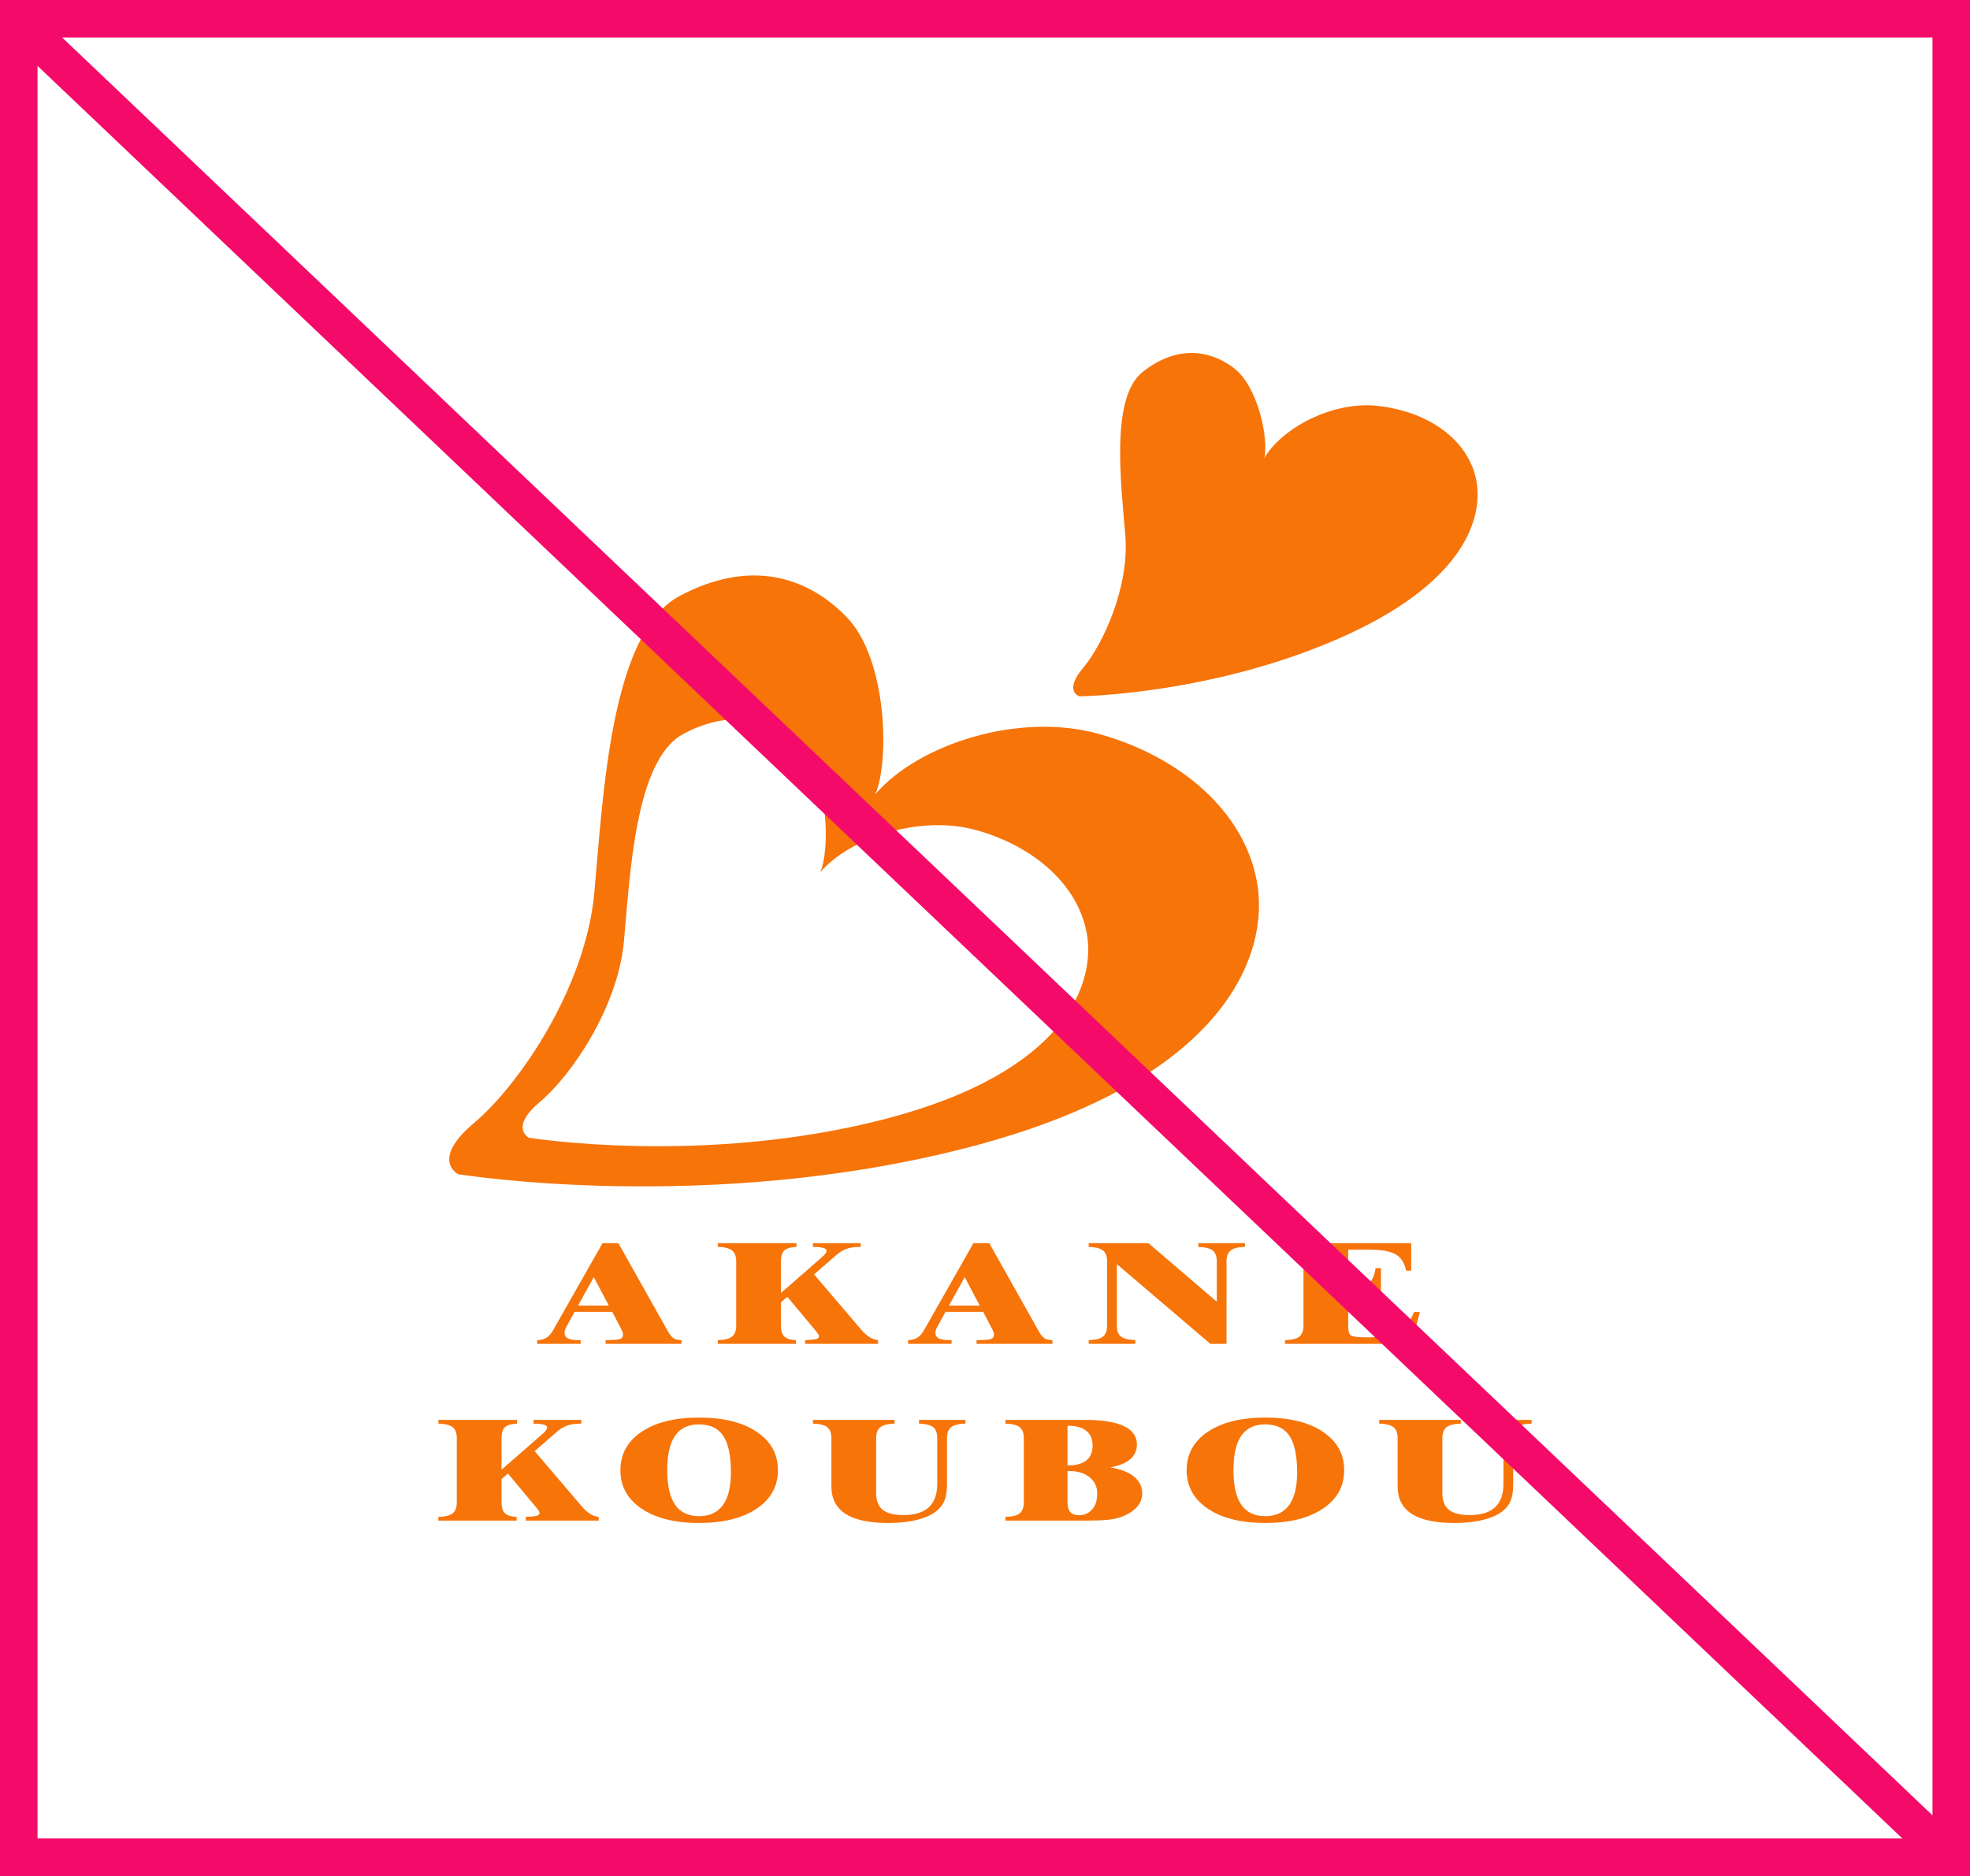
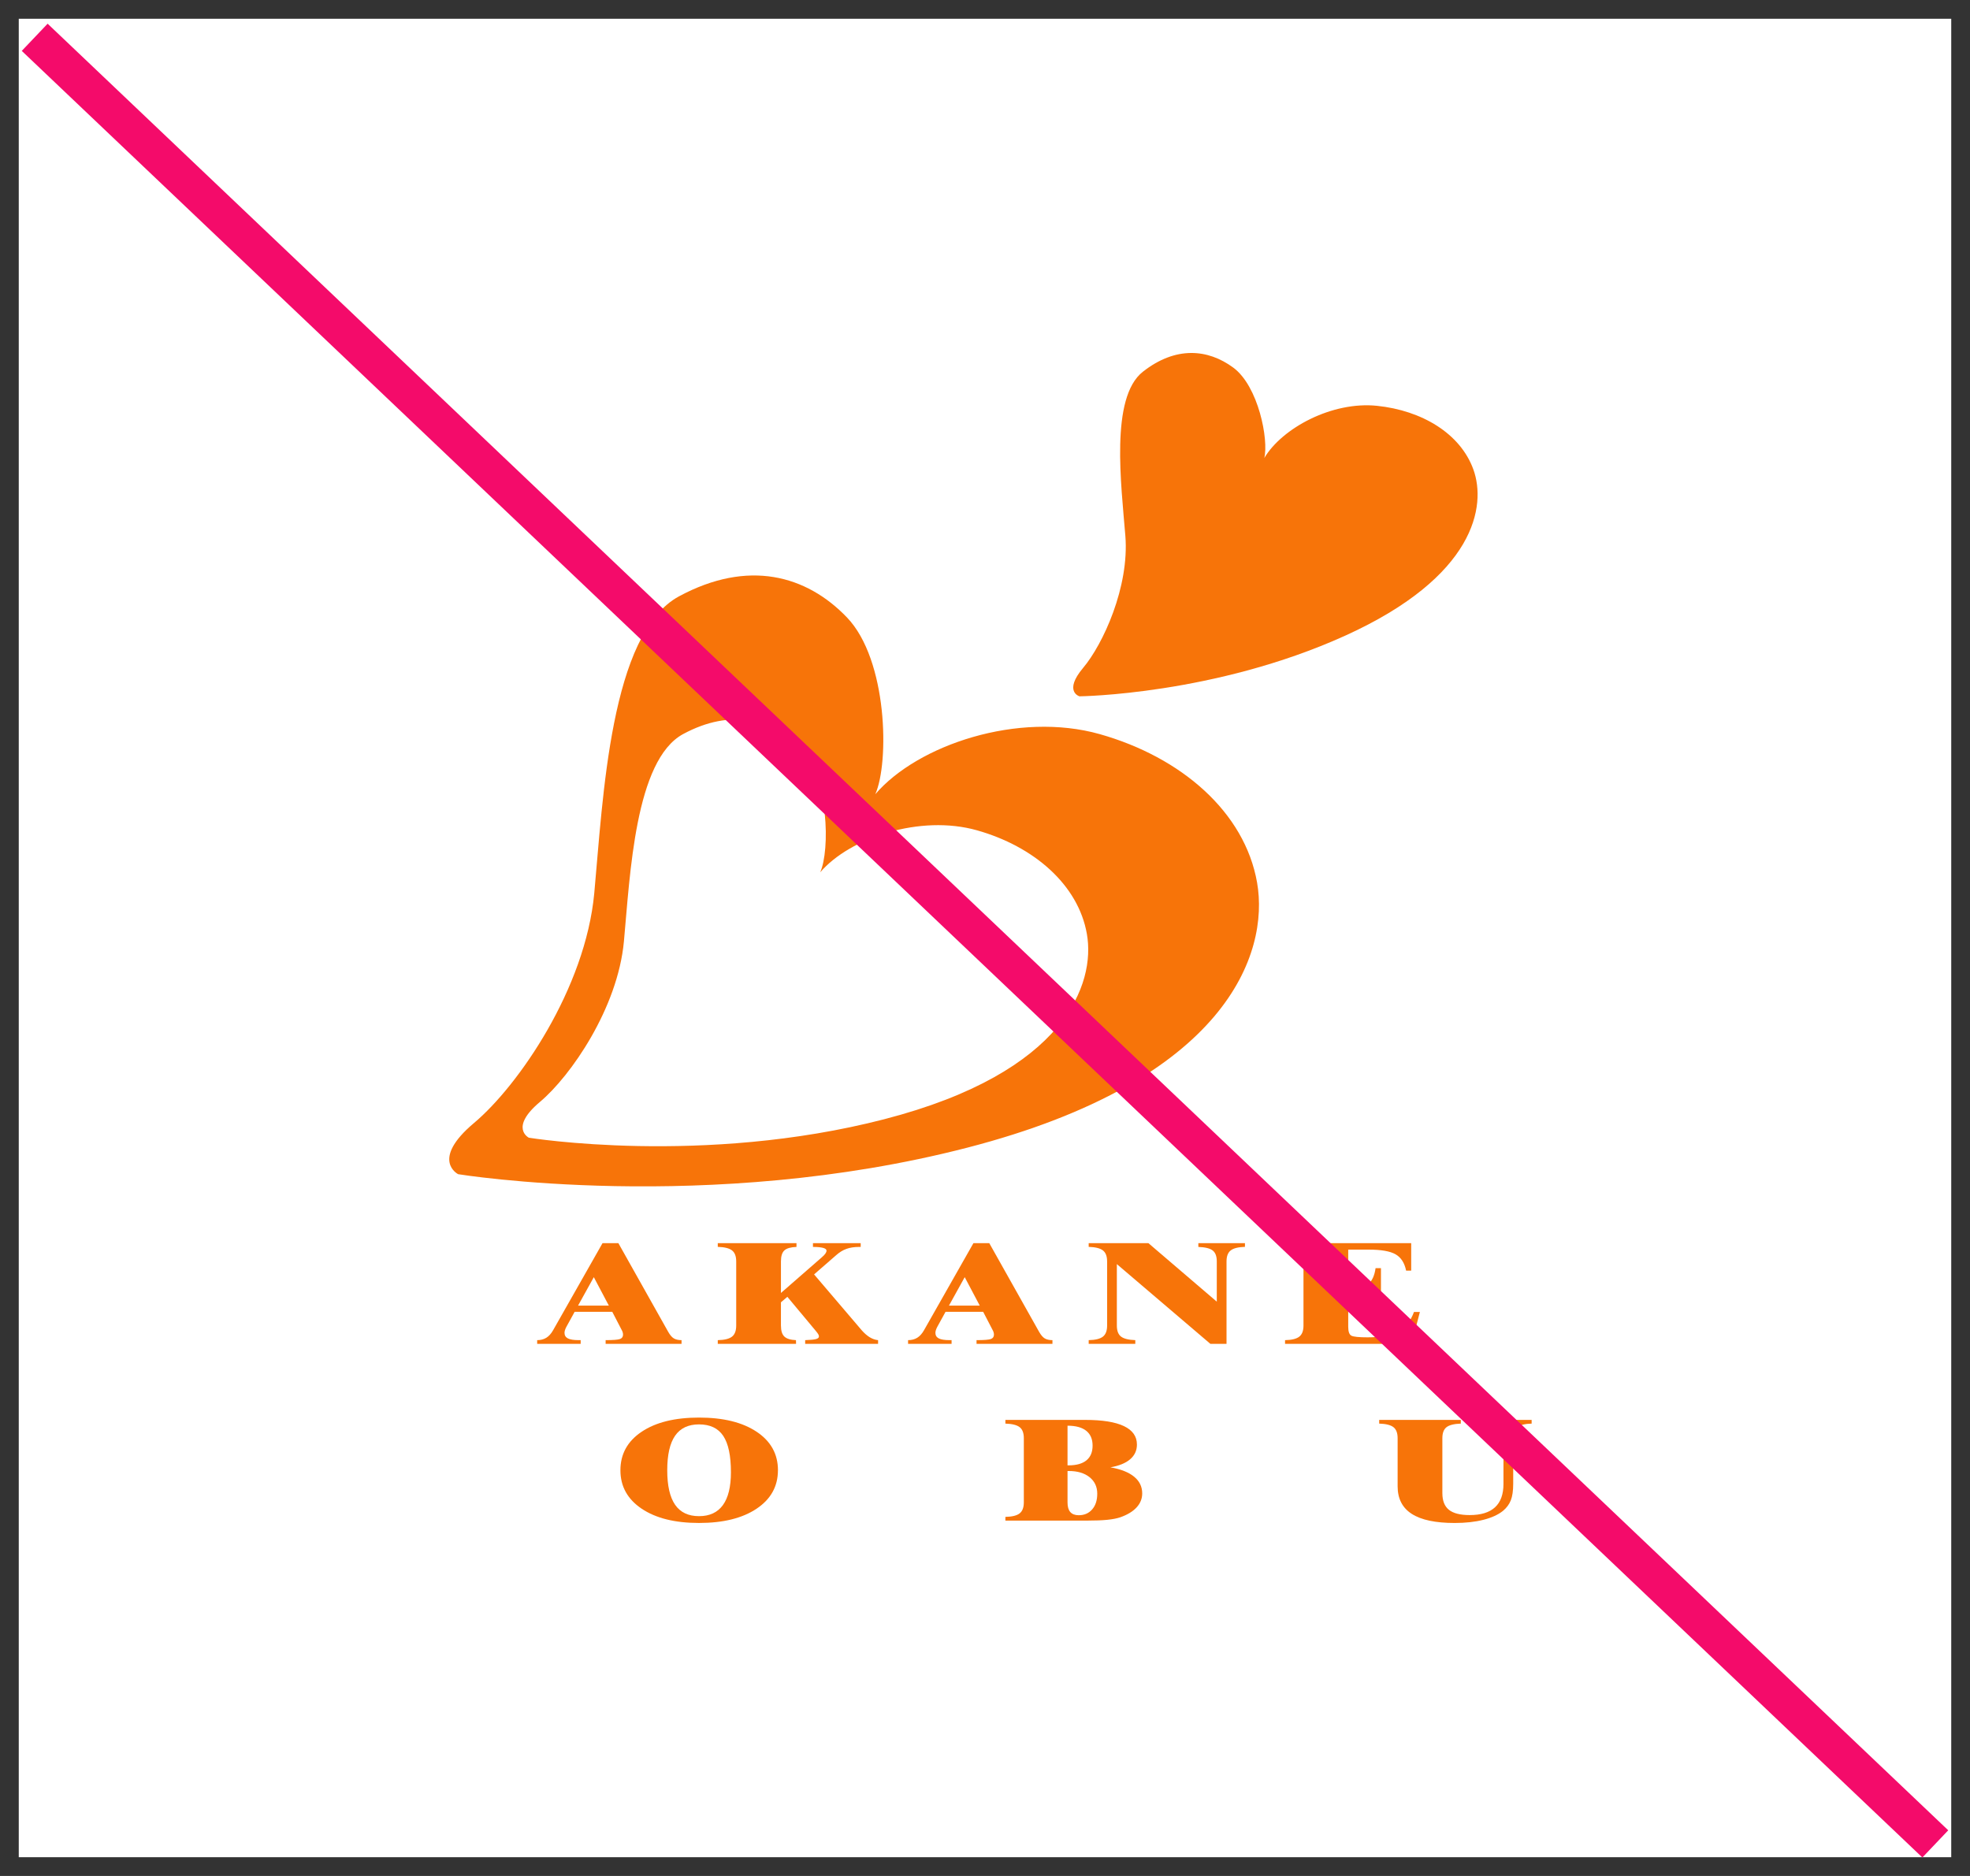
<svg xmlns="http://www.w3.org/2000/svg" id="_レイヤー_2" width="210" height="200" viewBox="0 0 210 200">
  <rect x="0" y="0" width="210" height="200" fill="#333333" stroke="none" />
  <defs>
    <style>.cls-1{fill:#f77409;}.cls-1,.cls-2,.cls-3{stroke-width:0px;}.cls-2{fill:#fff;}.cls-3{fill:#f40b6a;}.cls-4{fill:none;stroke:#f40b6a;stroke-miterlimit:10;stroke-width:4px;}</style>
  </defs>
  <g id="_ヘッダー">
    <rect class="cls-2" x="2" y="2" width="206" height="196" />
-     <path class="cls-3" d="M206,4v192H4V4h202M210,0H0v200h210V0h0Z" />
    <path class="cls-1" d="M134.004,94.095c-1.319-7.537-8.102-13.378-16.769-15.827-8.667-2.449-19.407,1.13-23.929,6.406,1.507-3.392,1.319-14.32-3.015-18.842-4.333-4.522-10.551-6.218-17.899-2.261-7.348,3.957-8.102,21.479-9.044,31.654-.942,10.174-8.102,20.537-12.812,24.494-4.71,3.957-1.696,5.464-1.696,5.464,0,0,26.567,4.334,54.264-2.826,27.697-7.16,32.219-20.726,30.9-28.262ZM94.278,119.319c-19.347,5.001-37.904,1.974-37.904,1.974,0,0-2.106-1.053,1.185-3.817,3.29-2.764,8.291-10.002,8.95-17.109.658-7.107,1.185-19.347,6.317-22.11,5.133-2.764,9.476-1.579,12.503,1.579,3.027,3.159,3.159,10.792,2.106,13.161,3.158-3.685,10.66-6.186,16.714-4.475,6.054,1.711,10.792,5.791,11.713,11.055.921,5.264-2.237,14.74-21.584,19.741Z" />
    <path class="cls-1" d="M115.068,74.237s-1.726-.517.392-3.033c2.118-2.515,4.938-8.628,4.502-14.072-.436-5.444-1.645-14.74,1.862-17.497,3.507-2.757,6.936-2.434,9.633-.45,2.696,1.984,3.797,7.721,3.314,9.645,1.898-3.192,7.225-6.061,12.013-5.566s8.895,2.95,10.28,6.797c1.385,3.848.247,11.405-13.681,17.714s-28.315,6.46-28.315,6.46Z" />
    <path class="cls-1" d="M60.352,141.501c-.059.119-.103.227-.132.324-.029.098-.044.188-.044.27,0,.273.12.471.359.595s.624.185,1.154.185h.21v.394h-4.637v-.394c.375,0,.699-.084.972-.251s.512-.431.718-.792l5.277-9.297h1.689l5.31,9.451c.199.351.401.586.607.707.206.121.478.182.817.182v.394h-8.092v-.394c.802,0,1.312-.04,1.529-.12s.326-.236.326-.468c0-.082-.013-.167-.039-.255-.026-.087-.064-.175-.116-.263l-.994-1.917h-4.008l-.905,1.646ZM61.622,139.191h3.279l-1.601-3.03-1.678,3.03Z" />
    <path class="cls-1" d="M83.249,141.323c0,.552.121.942.364,1.171.243.229.655.356,1.236.382l.011.394h-8.346v-.394c.714-.015,1.22-.14,1.518-.375.298-.234.447-.627.447-1.179v-6.839c0-.551-.149-.943-.447-1.174s-.804-.358-1.518-.379v-.394h8.39v.402c-.611.021-1.04.143-1.286.367-.247.224-.37.617-.37,1.179v3.362l4.339-3.787c.177-.149.307-.283.392-.402s.127-.227.127-.325c0-.129-.121-.227-.364-.293-.243-.067-.604-.101-1.082-.101v-.402h5.089v.402h-.177c-.508,0-.953.069-1.336.205-.383.136-.751.362-1.104.676l-2.352,2.048,5.1,5.981c.287.319.57.563.85.73.28.167.57.267.872.298v.394h-7.772v-.394c.567-.02.953-.059,1.159-.116.206-.057.309-.149.309-.278,0-.067-.02-.139-.061-.216s-.127-.196-.259-.356l-3.047-3.655-.684.587v2.48Z" />
    <path class="cls-1" d="M99.89,141.501c-.059.119-.103.227-.132.324-.029.098-.044.188-.044.27,0,.273.12.471.359.595s.624.185,1.154.185h.21v.394h-4.637v-.394c.375,0,.699-.084.972-.251s.512-.431.718-.792l5.277-9.297h1.689l5.31,9.451c.199.351.401.586.607.707.206.121.478.182.817.182v.394h-8.092v-.394c.802,0,1.312-.04,1.529-.12s.326-.236.326-.468c0-.082-.013-.167-.039-.255-.026-.087-.064-.175-.116-.263l-.994-1.917h-4.008l-.905,1.646ZM101.16,139.191h3.279l-1.601-3.03-1.678,3.03Z" />
    <path class="cls-1" d="M118.017,134.484c0-.551-.149-.943-.447-1.174s-.804-.358-1.518-.379v-.394h6.37l7.286,6.236v-4.289c0-.551-.145-.94-.436-1.167s-.8-.353-1.529-.379v-.402h4.968v.394c-.714.02-1.22.147-1.518.379s-.447.623-.447,1.174v8.787h-1.722l-9.969-8.501v6.553c0,.552.147.942.442,1.171.294.229.802.356,1.524.382v.394h-4.968v-.394c.714-.015,1.22-.14,1.518-.375.298-.234.447-.627.447-1.179v-6.839Z" />
    <path class="cls-1" d="M136.985,143.271v-.394c.714-.015,1.22-.14,1.518-.375.298-.234.447-.627.447-1.179v-6.839c0-.551-.149-.943-.447-1.174s-.804-.358-1.518-.379v-.394h13.447v2.929h-.541c-.169-.829-.545-1.41-1.126-1.742-.581-.333-1.538-.499-2.87-.499h-2.175v4.189h.254c.839,0,1.465-.17,1.877-.51s.673-.907.784-1.7h.574v5.154h-.574c-.11-.809-.375-1.383-.795-1.723s-1.064-.51-1.932-.51h-.188v3.323c0,.521.114.839.342.955s.799.174,1.711.174c1.428,0,2.523-.209,3.284-.626s1.319-1.11,1.673-2.079h.629l-.883,3.4h-13.491Z" />
-     <path class="cls-1" d="M53.464,160.165c0,.552.121.942.364,1.171.243.229.655.356,1.236.382l.011.394h-8.346v-.394c.714-.015,1.22-.14,1.518-.375.298-.234.447-.627.447-1.179v-6.839c0-.551-.149-.943-.447-1.174s-.804-.358-1.518-.379v-.394h8.39v.402c-.611.021-1.04.143-1.286.367-.247.224-.37.617-.37,1.179v3.362l4.339-3.787c.177-.149.307-.283.392-.402s.127-.227.127-.325c0-.129-.121-.227-.364-.293-.243-.067-.604-.101-1.082-.101v-.402h5.089v.402h-.177c-.508,0-.953.069-1.336.205-.383.136-.751.362-1.104.676l-2.352,2.048,5.1,5.981c.287.319.57.563.85.73.28.167.57.267.872.298v.394h-7.772v-.394c.567-.02.953-.059,1.159-.116.206-.057.309-.149.309-.278,0-.067-.02-.139-.061-.216s-.127-.196-.259-.356l-3.047-3.655-.684.587v2.48Z" />
    <path class="cls-1" d="M82.927,156.749c0,1.715-.758,3.081-2.274,4.096-1.516,1.015-3.562,1.522-6.138,1.522-2.569,0-4.607-.507-6.116-1.522-1.509-1.015-2.263-2.381-2.263-4.096,0-1.726.753-3.094,2.258-4.104,1.505-1.01,3.546-1.515,6.122-1.515,2.583,0,4.631.505,6.144,1.515,1.512,1.01,2.269,2.378,2.269,4.104ZM74.515,161.641c1.126,0,1.974-.393,2.545-1.179s.856-1.951.856-3.497c0-1.767-.272-3.06-.817-3.879-.545-.819-1.406-1.229-2.583-1.229-1.141,0-1.991.402-2.55,1.206s-.839,2.033-.839,3.686c0,1.644.28,2.869.839,3.679.559.809,1.409,1.213,2.55,1.213Z" />
-     <path class="cls-1" d="M99.91,158.202v-4.876c0-.556-.145-.948-.436-1.174s-.793-.353-1.507-.379v-.394h4.946v.394c-.714.02-1.22.147-1.518.379s-.447.623-.447,1.174v4.846c0,.757-.085,1.35-.254,1.777s-.445.801-.828,1.121c-.515.417-1.216.738-2.103.962-.887.224-1.904.336-3.053.336-2.046,0-3.571-.323-4.576-.97-1.005-.646-1.507-1.627-1.507-2.94v-5.132c0-.551-.149-.943-.447-1.174s-.804-.358-1.518-.379v-.394h8.7v.394c-.721.026-1.229.153-1.524.382-.294.23-.442.62-.442,1.171v5.858c0,.814.234,1.408.701,1.781s1.205.56,2.214.56c1.2,0,2.099-.277,2.699-.831s.9-1.385.9-2.492Z" />
    <path class="cls-1" d="M107.174,162.113v-.394c.714-.015,1.22-.14,1.518-.375.298-.234.447-.627.447-1.179v-6.839c0-.551-.149-.943-.447-1.174s-.804-.358-1.518-.379v-.394h8.501c1.833,0,3.211.22,4.134.661.924.441,1.386,1.096,1.386,1.967,0,.633-.241,1.156-.723,1.569s-1.183.698-2.103.858c1.111.196,1.954.529,2.528,1.001.574.471.861,1.065.861,1.781,0,.562-.201,1.06-.602,1.495-.401.435-.984.787-1.75,1.055-.353.119-.808.206-1.363.263-.556.057-1.271.085-2.147.085h-8.722ZM113.798,156.224h.11c.839,0,1.476-.179,1.91-.537.434-.358.651-.88.651-1.565,0-.696-.226-1.224-.679-1.584s-1.117-.541-1.993-.541v4.227ZM113.798,156.827v3.354c0,.459.099.8.298,1.024s.497.336.894.336c.596,0,1.075-.207,1.435-.622.361-.414.541-.972.541-1.673,0-.736-.274-1.324-.822-1.762s-1.286-.657-2.214-.657h-.132Z" />
-     <path class="cls-1" d="M143.286,156.749c0,1.715-.758,3.081-2.274,4.096-1.516,1.015-3.562,1.522-6.138,1.522-2.569,0-4.607-.507-6.116-1.522-1.509-1.015-2.263-2.381-2.263-4.096,0-1.726.753-3.094,2.258-4.104s3.546-1.515,6.122-1.515c2.583,0,4.631.505,6.144,1.515,1.512,1.01,2.269,2.378,2.269,4.104ZM134.873,161.641c1.126,0,1.974-.393,2.545-1.179s.856-1.951.856-3.497c0-1.767-.272-3.06-.817-3.879-.545-.819-1.406-1.229-2.583-1.229-1.141,0-1.991.402-2.55,1.206s-.839,2.033-.839,3.686c0,1.644.28,2.869.839,3.679.559.809,1.409,1.213,2.55,1.213Z" />
    <path class="cls-1" d="M160.268,158.202v-4.876c0-.556-.145-.948-.436-1.174s-.793-.353-1.507-.379v-.394h4.946v.394c-.714.02-1.22.147-1.518.379s-.447.623-.447,1.174v4.846c0,.757-.085,1.35-.254,1.777s-.445.801-.828,1.121c-.515.417-1.216.738-2.103.962-.887.224-1.904.336-3.053.336-2.046,0-3.571-.323-4.576-.97-1.005-.646-1.507-1.627-1.507-2.94v-5.132c0-.551-.149-.943-.447-1.174s-.804-.358-1.518-.379v-.394h8.7v.394c-.721.026-1.229.153-1.524.382-.294.23-.442.62-.442,1.171v5.858c0,.814.234,1.408.701,1.781s1.205.56,2.214.56c1.2,0,2.099-.277,2.699-.831s.9-1.385.9-2.492Z" />
    <line class="cls-4" x1="3.698" y1="3.976" x2="206.302" y2="196.581" />
  </g>
</svg>